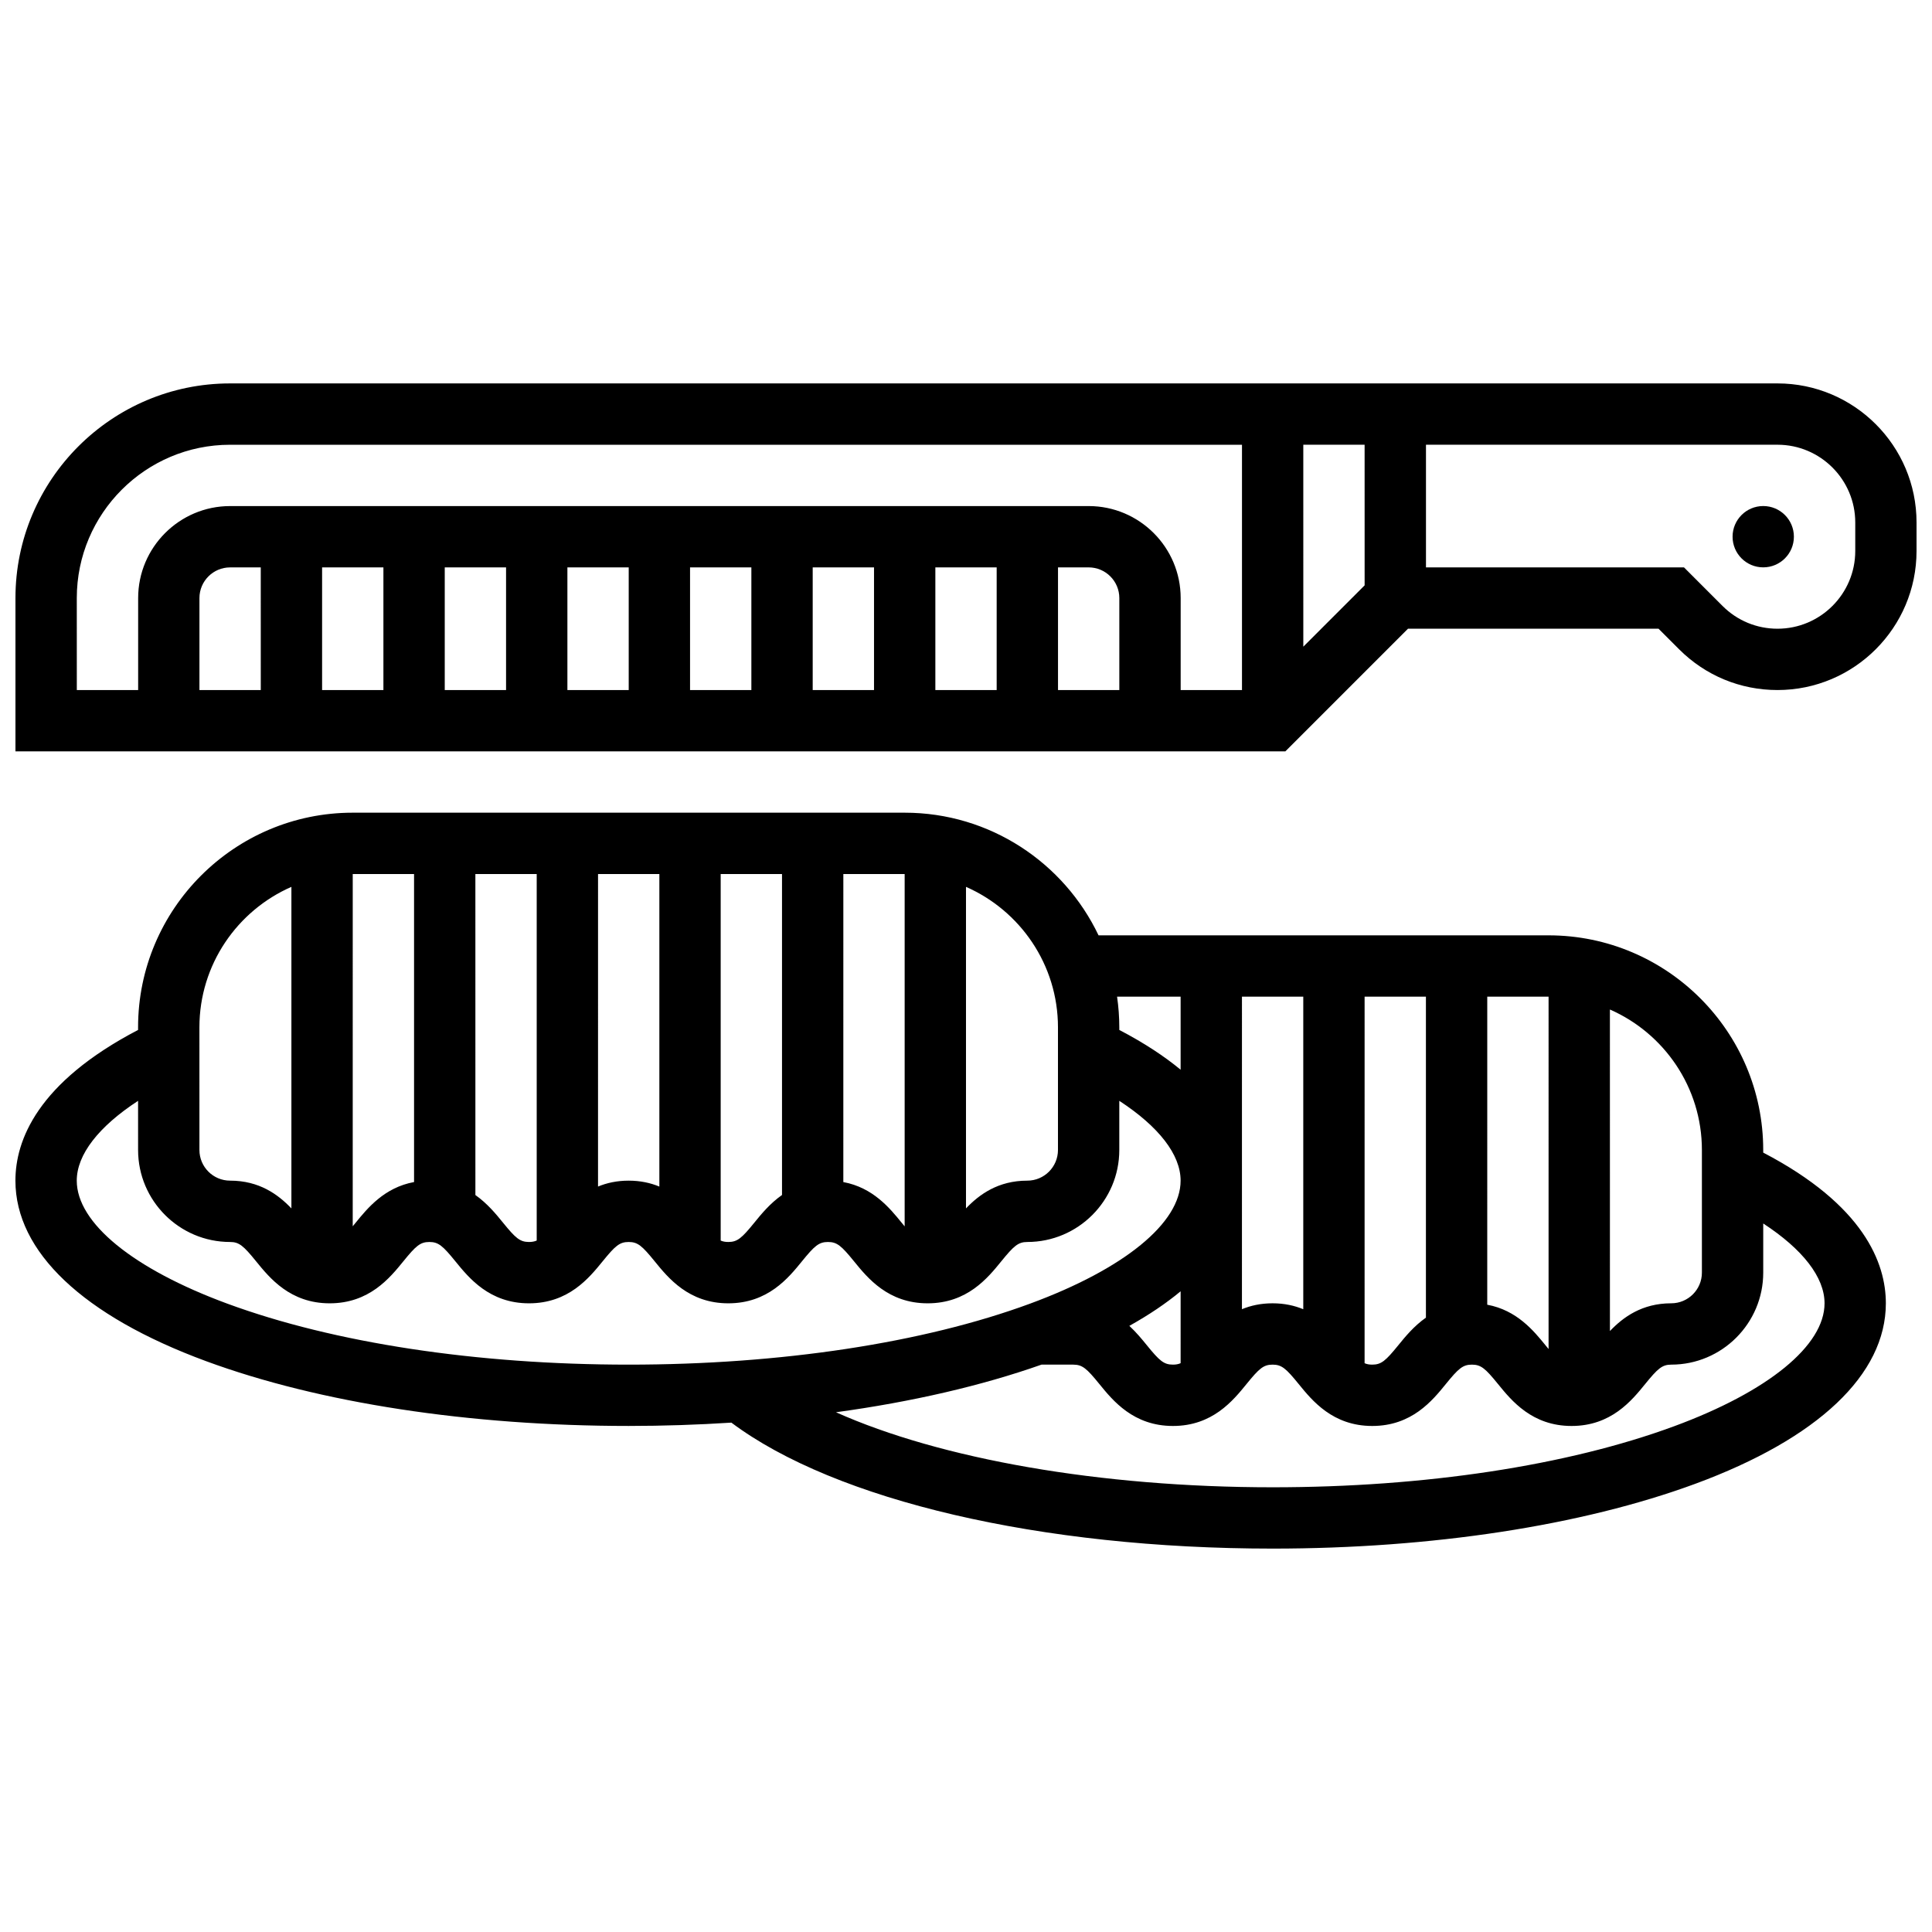
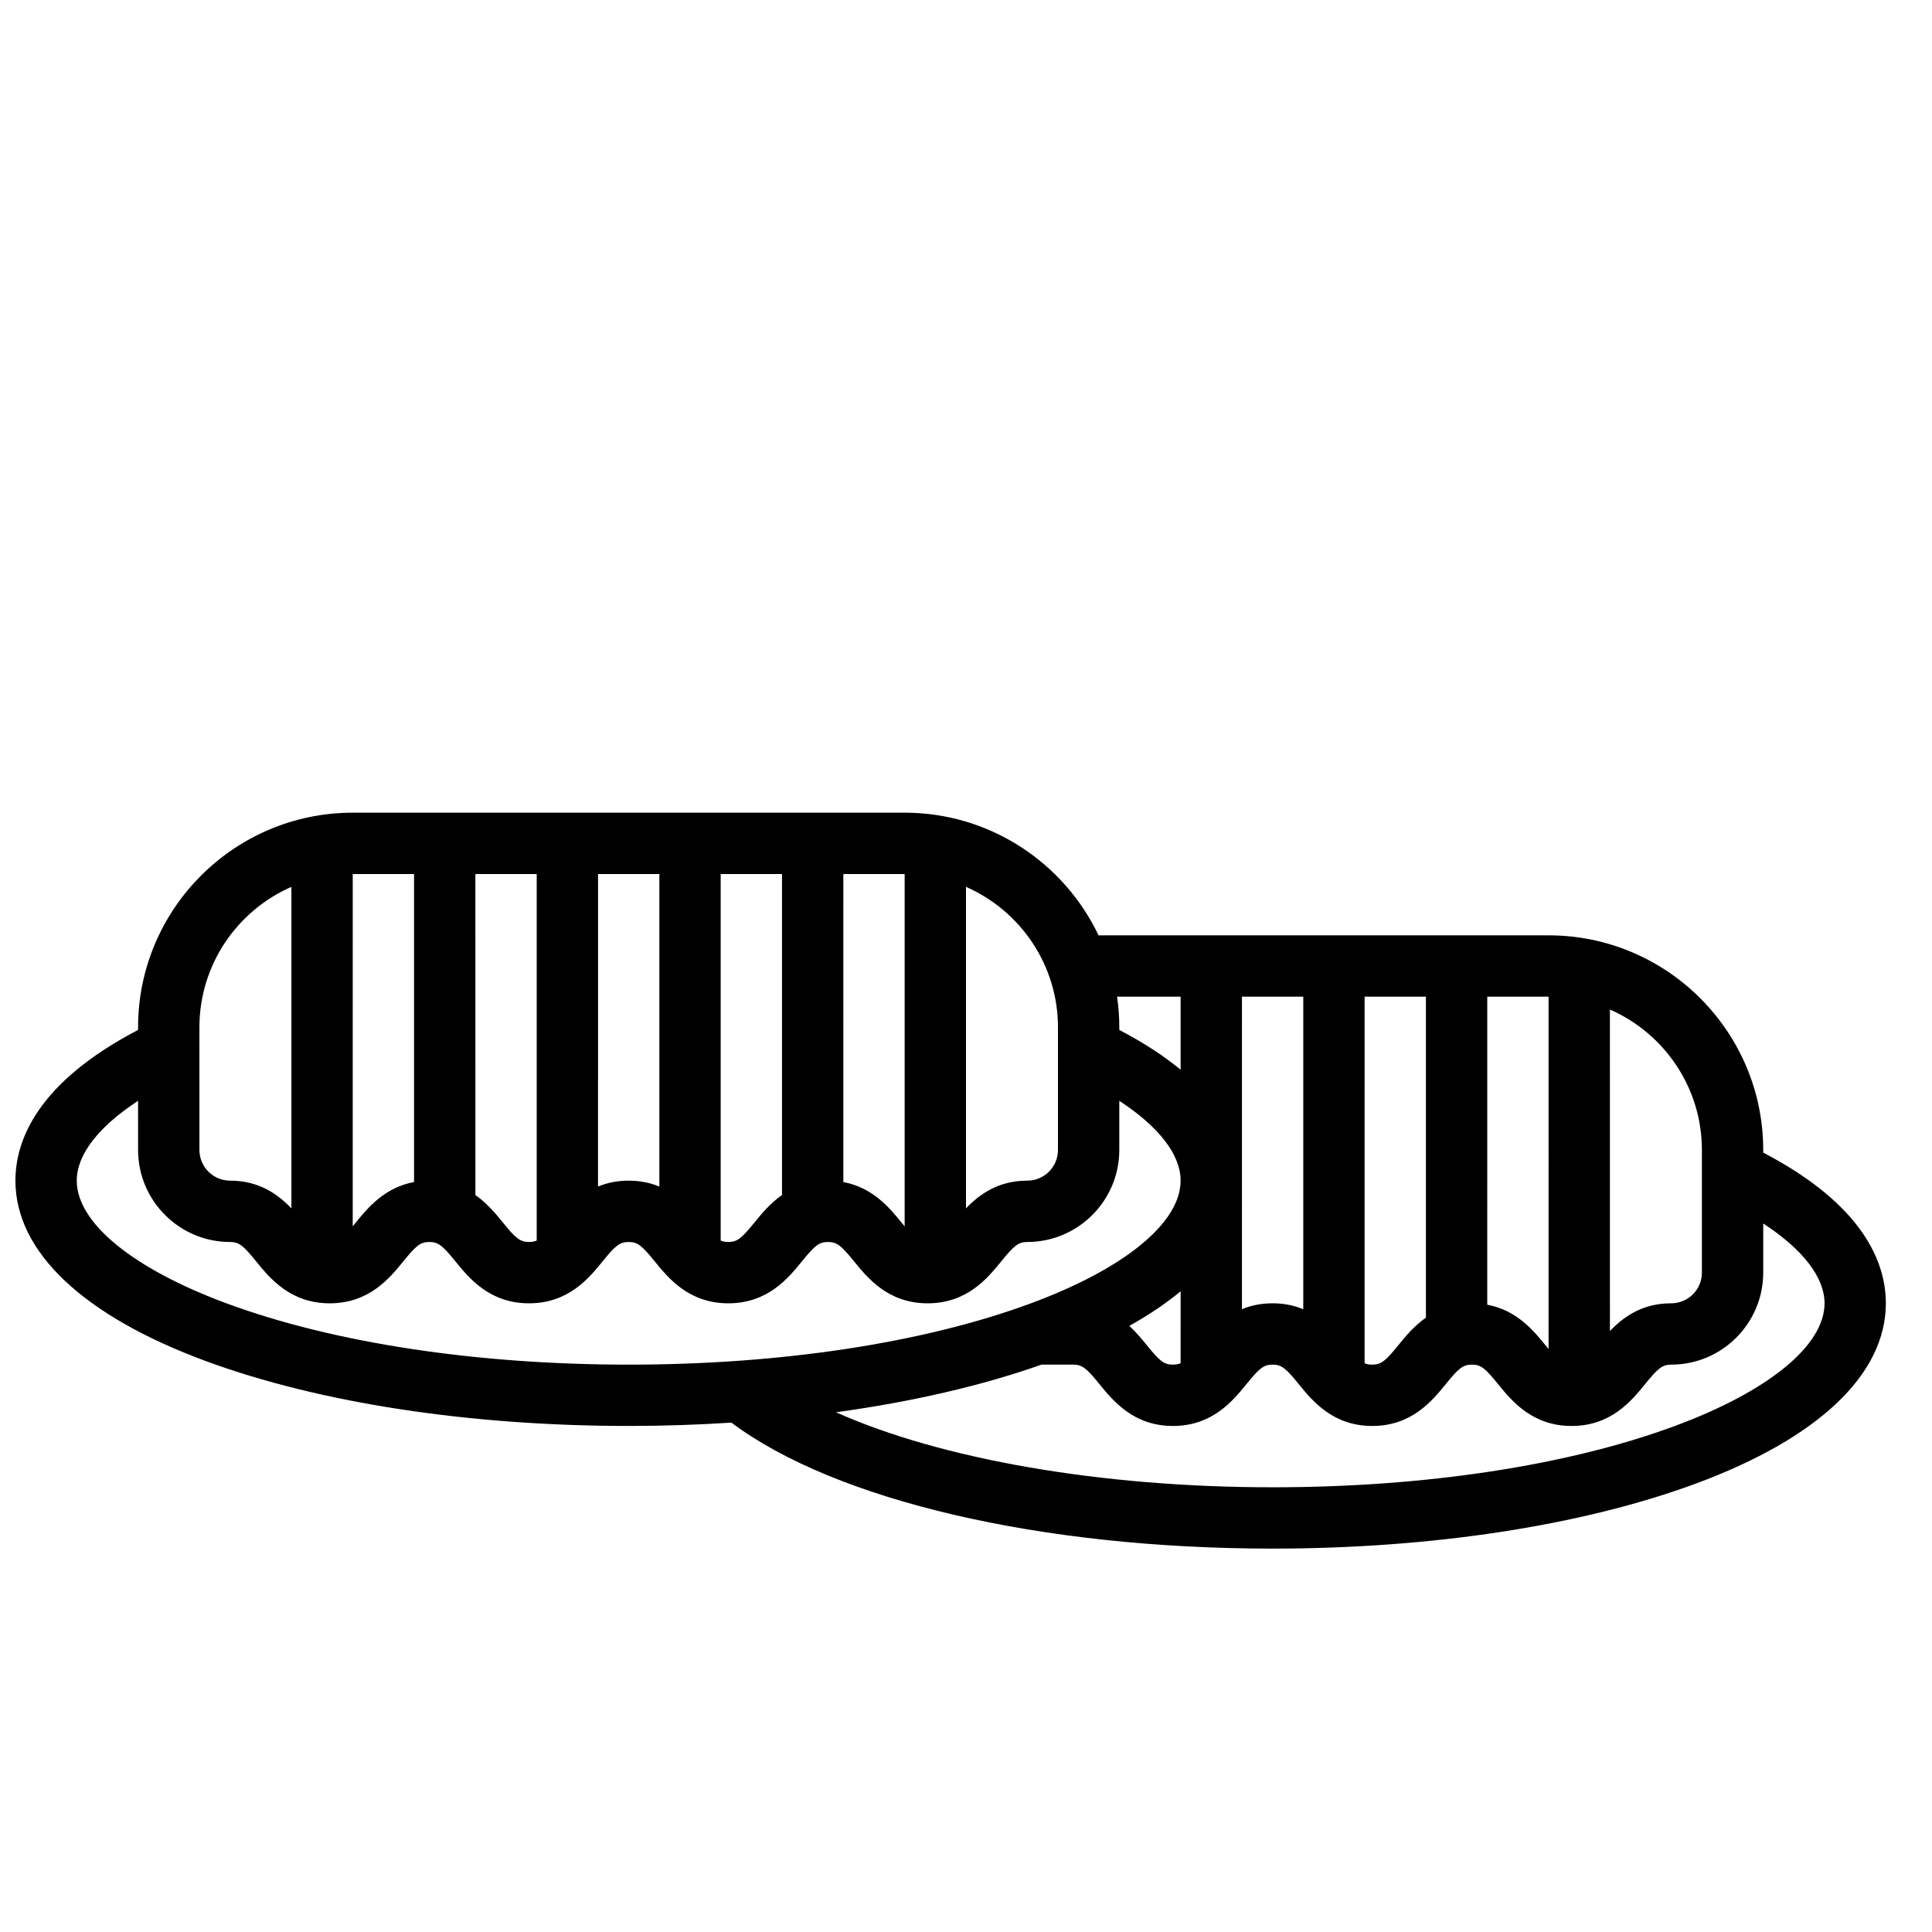
<svg xmlns="http://www.w3.org/2000/svg" width="800px" height="800px" version="1.1" viewBox="144 144 512 512">
  <defs>
    <clipPath id="b">
-       <path d="m148.09 245h503.81v99h-503.81z" />
-     </clipPath>
+       </clipPath>
    <clipPath id="a">
      <path d="m148.09 359h495.91v196h-495.91z" />
    </clipPath>
  </defs>
  <g clip-path="url(#b)">
-     <path d="m615.05 245.61h-410.07c-31.367 0-56.883 25.516-56.883 56.883v40.629h336.53l32.504-32.504h66.402l5.457 5.457c6.961 6.961 16.215 10.793 26.059 10.793 20.324 0 36.855-16.531 36.855-36.855v-7.551c0-20.32-16.531-36.852-36.855-36.852zm-109.41 53.516-16.25 16.25-0.004-53.516h16.25zm-341.29 3.367c0-22.402 18.227-40.629 40.629-40.629h268.16v65.008h-16.25v-24.379c0-13.441-10.938-24.379-24.379-24.379h-227.52c-13.441 0-24.379 10.938-24.379 24.379v24.379l-16.254-0.004zm65.008-8.129h16.25v32.504h-16.25zm-16.25 32.504h-16.254v-24.375c0-4.481 3.644-8.125 8.125-8.125h8.125zm48.754-32.504h16.25v32.504h-16.25zm32.504 0h16.25v32.504h-16.25zm32.504 0h16.25v32.504h-16.25zm32.504 0h16.25v32.504h-16.25zm32.504 0h16.25v32.504h-16.25zm32.504 0h8.125c4.481 0 8.125 3.644 8.125 8.125v24.379h-16.25zm211.28-4.352c0 11.363-9.246 20.605-20.605 20.605-5.504 0-10.676-2.141-14.57-6.035l-10.215-10.219h-68.375v-32.504h93.16c11.359 0 20.605 9.246 20.605 20.605z" />
+     <path d="m615.05 245.61h-410.07c-31.367 0-56.883 25.516-56.883 56.883v40.629h336.53l32.504-32.504h66.402l5.457 5.457c6.961 6.961 16.215 10.793 26.059 10.793 20.324 0 36.855-16.531 36.855-36.855v-7.551c0-20.32-16.531-36.852-36.855-36.852zm-109.41 53.516-16.25 16.25-0.004-53.516h16.25zm-341.29 3.367c0-22.402 18.227-40.629 40.629-40.629h268.16v65.008h-16.25v-24.379c0-13.441-10.938-24.379-24.379-24.379h-227.52c-13.441 0-24.379 10.938-24.379 24.379v24.379l-16.254-0.004zm65.008-8.129h16.25v32.504h-16.25zm-16.25 32.504h-16.254v-24.375c0-4.481 3.644-8.125 8.125-8.125h8.125zm48.754-32.504h16.25v32.504h-16.25zm32.504 0h16.25v32.504h-16.25zh16.25v32.504h-16.25zm32.504 0h16.25v32.504h-16.25zm32.504 0h16.25v32.504h-16.25zm32.504 0h8.125c4.481 0 8.125 3.644 8.125 8.125v24.379h-16.25zm211.28-4.352c0 11.363-9.246 20.605-20.605 20.605-5.504 0-10.676-2.141-14.57-6.035l-10.215-10.219h-68.375v-32.504h93.16c11.359 0 20.605 9.246 20.605 20.605z" />
  </g>
-   <path d="m619.4 286.23c0 4.488-3.637 8.125-8.125 8.125-4.488 0-8.125-3.637-8.125-8.125s3.637-8.125 8.125-8.125c4.488 0 8.125 3.637 8.125 8.125" />
  <g clip-path="url(#a)">
    <path d="m611.27 449.45v-0.691c0-31.363-25.516-56.883-56.883-56.883h-119.26c-9.145-19.199-28.738-32.504-51.383-32.504h-146.27c-31.363 0-56.883 25.516-56.883 56.883v0.691c-26.707 13.938-32.504 29.277-32.504 39.938 0 18.848 17.949 35.84 50.539 47.844 30.035 11.07 69.805 17.164 111.98 17.164 9.215 0 18.305-0.309 27.215-0.879 27.586 20.652 82.016 33.383 143.43 33.383 42.176 0 81.941-6.094 111.98-17.16 32.594-12.008 50.539-29 50.539-47.848 0-10.66-5.797-26-32.504-39.938zm-16.25-0.691v32.504c0 4.481-3.644 8.125-8.125 8.125-7.734 0-12.719 3.656-16.25 7.352l-0.004-85.207c14.336 6.281 24.379 20.602 24.379 37.227zm-40.633 52.742c-0.258-0.309-0.523-0.633-0.812-0.984-3.102-3.816-7.574-9.301-15.441-10.754l0.004-81.633h16.25zm-97.512 3.758c-0.625 0.277-1.27 0.383-2.039 0.383-2.414 0-3.57-1.031-6.898-5.125-1.273-1.566-2.781-3.41-4.652-5.148 5.176-2.891 9.719-5.949 13.59-9.164zm16.254-97.129h16.25v82.828c-2.32-0.961-4.996-1.57-8.137-1.57-3.129 0-5.801 0.605-8.117 1.562zm32.504 0h16.25v85.059c-3.195 2.246-5.504 5.078-7.332 7.328-3.328 4.094-4.484 5.125-6.898 5.125-0.766 0-1.402-0.105-2.023-0.375zm-48.758 0v19.355c-4.281-3.539-9.625-7.082-16.25-10.539v-0.691c0-2.762-0.207-5.473-0.59-8.125zm-32.504 8.125v32.504c0 4.481-3.644 8.125-8.125 8.125-7.734 0-12.719 3.656-16.25 7.352v-85.207c14.332 6.281 24.375 20.602 24.375 37.227zm-40.629 52.742c-0.258-0.309-0.523-0.633-0.812-0.984-3.102-3.816-7.574-9.301-15.441-10.754l0.004-81.633h16.25zm-113.76-93.371h16.25v97.129c-0.625 0.277-1.27 0.383-2.039 0.383-2.414 0-3.57-1.031-6.898-5.125-1.824-2.246-4.129-5.07-7.312-7.316l-0.004-85.07zm32.504 0h16.25v82.828c-2.32-0.961-4.996-1.57-8.137-1.57-3.129 0-5.801 0.605-8.117 1.562zm32.504 0h16.25v85.059c-3.195 2.246-5.504 5.078-7.332 7.328-3.328 4.094-4.484 5.125-6.898 5.125-0.766 0-1.402-0.105-2.023-0.375v-97.137zm-81.262 0v81.629c-7.875 1.449-12.352 6.938-15.457 10.758-0.281 0.348-0.543 0.664-0.797 0.969l0.004-93.355zm-56.883 40.629c0-16.625 10.043-30.945 24.379-37.227v85.211c-3.531-3.699-8.516-7.356-16.25-7.356-4.481 0-8.125-3.644-8.125-8.125zm7.402 73.227c-24.988-9.207-39.906-21.391-39.906-32.598 0-6.906 5.793-14.324 16.25-21.152l0.004 13.027c0 13.441 10.934 24.379 24.379 24.379 2.41 0 3.57 1.031 6.894 5.125 3.602 4.434 9.039 11.129 19.508 11.129s15.91-6.695 19.512-11.129c3.324-4.094 4.484-5.125 6.894-5.125 2.414 0 3.57 1.031 6.898 5.125 3.602 4.43 9.043 11.129 19.512 11.129s15.91-6.695 19.512-11.129c3.328-4.094 4.484-5.125 6.898-5.125 2.414 0 3.57 1.031 6.898 5.125 3.602 4.43 9.043 11.129 19.512 11.129s15.91-6.695 19.512-11.129c3.328-4.094 4.484-5.125 6.898-5.125 2.414 0 3.574 1.031 6.902 5.125 3.602 4.43 9.043 11.129 19.512 11.129 10.473 0 15.914-6.695 19.512-11.129 3.328-4.094 4.488-5.125 6.898-5.125 13.441 0 24.379-10.938 24.379-24.379v-13.027c10.461 6.828 16.25 14.246 16.25 21.152 0 11.203-14.918 23.391-39.906 32.598-28.281 10.422-66.055 16.16-106.36 16.16-40.305 0-78.078-5.738-106.36-16.16zm383.37 32.504c-28.285 10.422-66.059 16.16-106.36 16.16-45.727 0-88.055-7.508-115.71-19.883 20.051-2.746 38.539-7.008 54.461-12.621h8.426c2.414 0 3.57 1.031 6.898 5.125 3.602 4.43 9.043 11.129 19.512 11.129s15.91-6.695 19.512-11.129c3.328-4.094 4.484-5.125 6.898-5.125s3.57 1.031 6.898 5.125c3.602 4.43 9.043 11.129 19.512 11.129s15.91-6.695 19.512-11.129c3.328-4.094 4.484-5.125 6.898-5.125 2.414 0 3.574 1.031 6.902 5.125 3.602 4.43 9.043 11.129 19.512 11.129 10.473 0 15.914-6.695 19.512-11.129 3.328-4.094 4.488-5.125 6.898-5.125 13.441 0 24.379-10.938 24.379-24.379v-13.027c10.461 6.828 16.25 14.246 16.25 21.152 0.004 11.207-14.914 23.391-39.902 32.598z" />
  </g>
</svg>